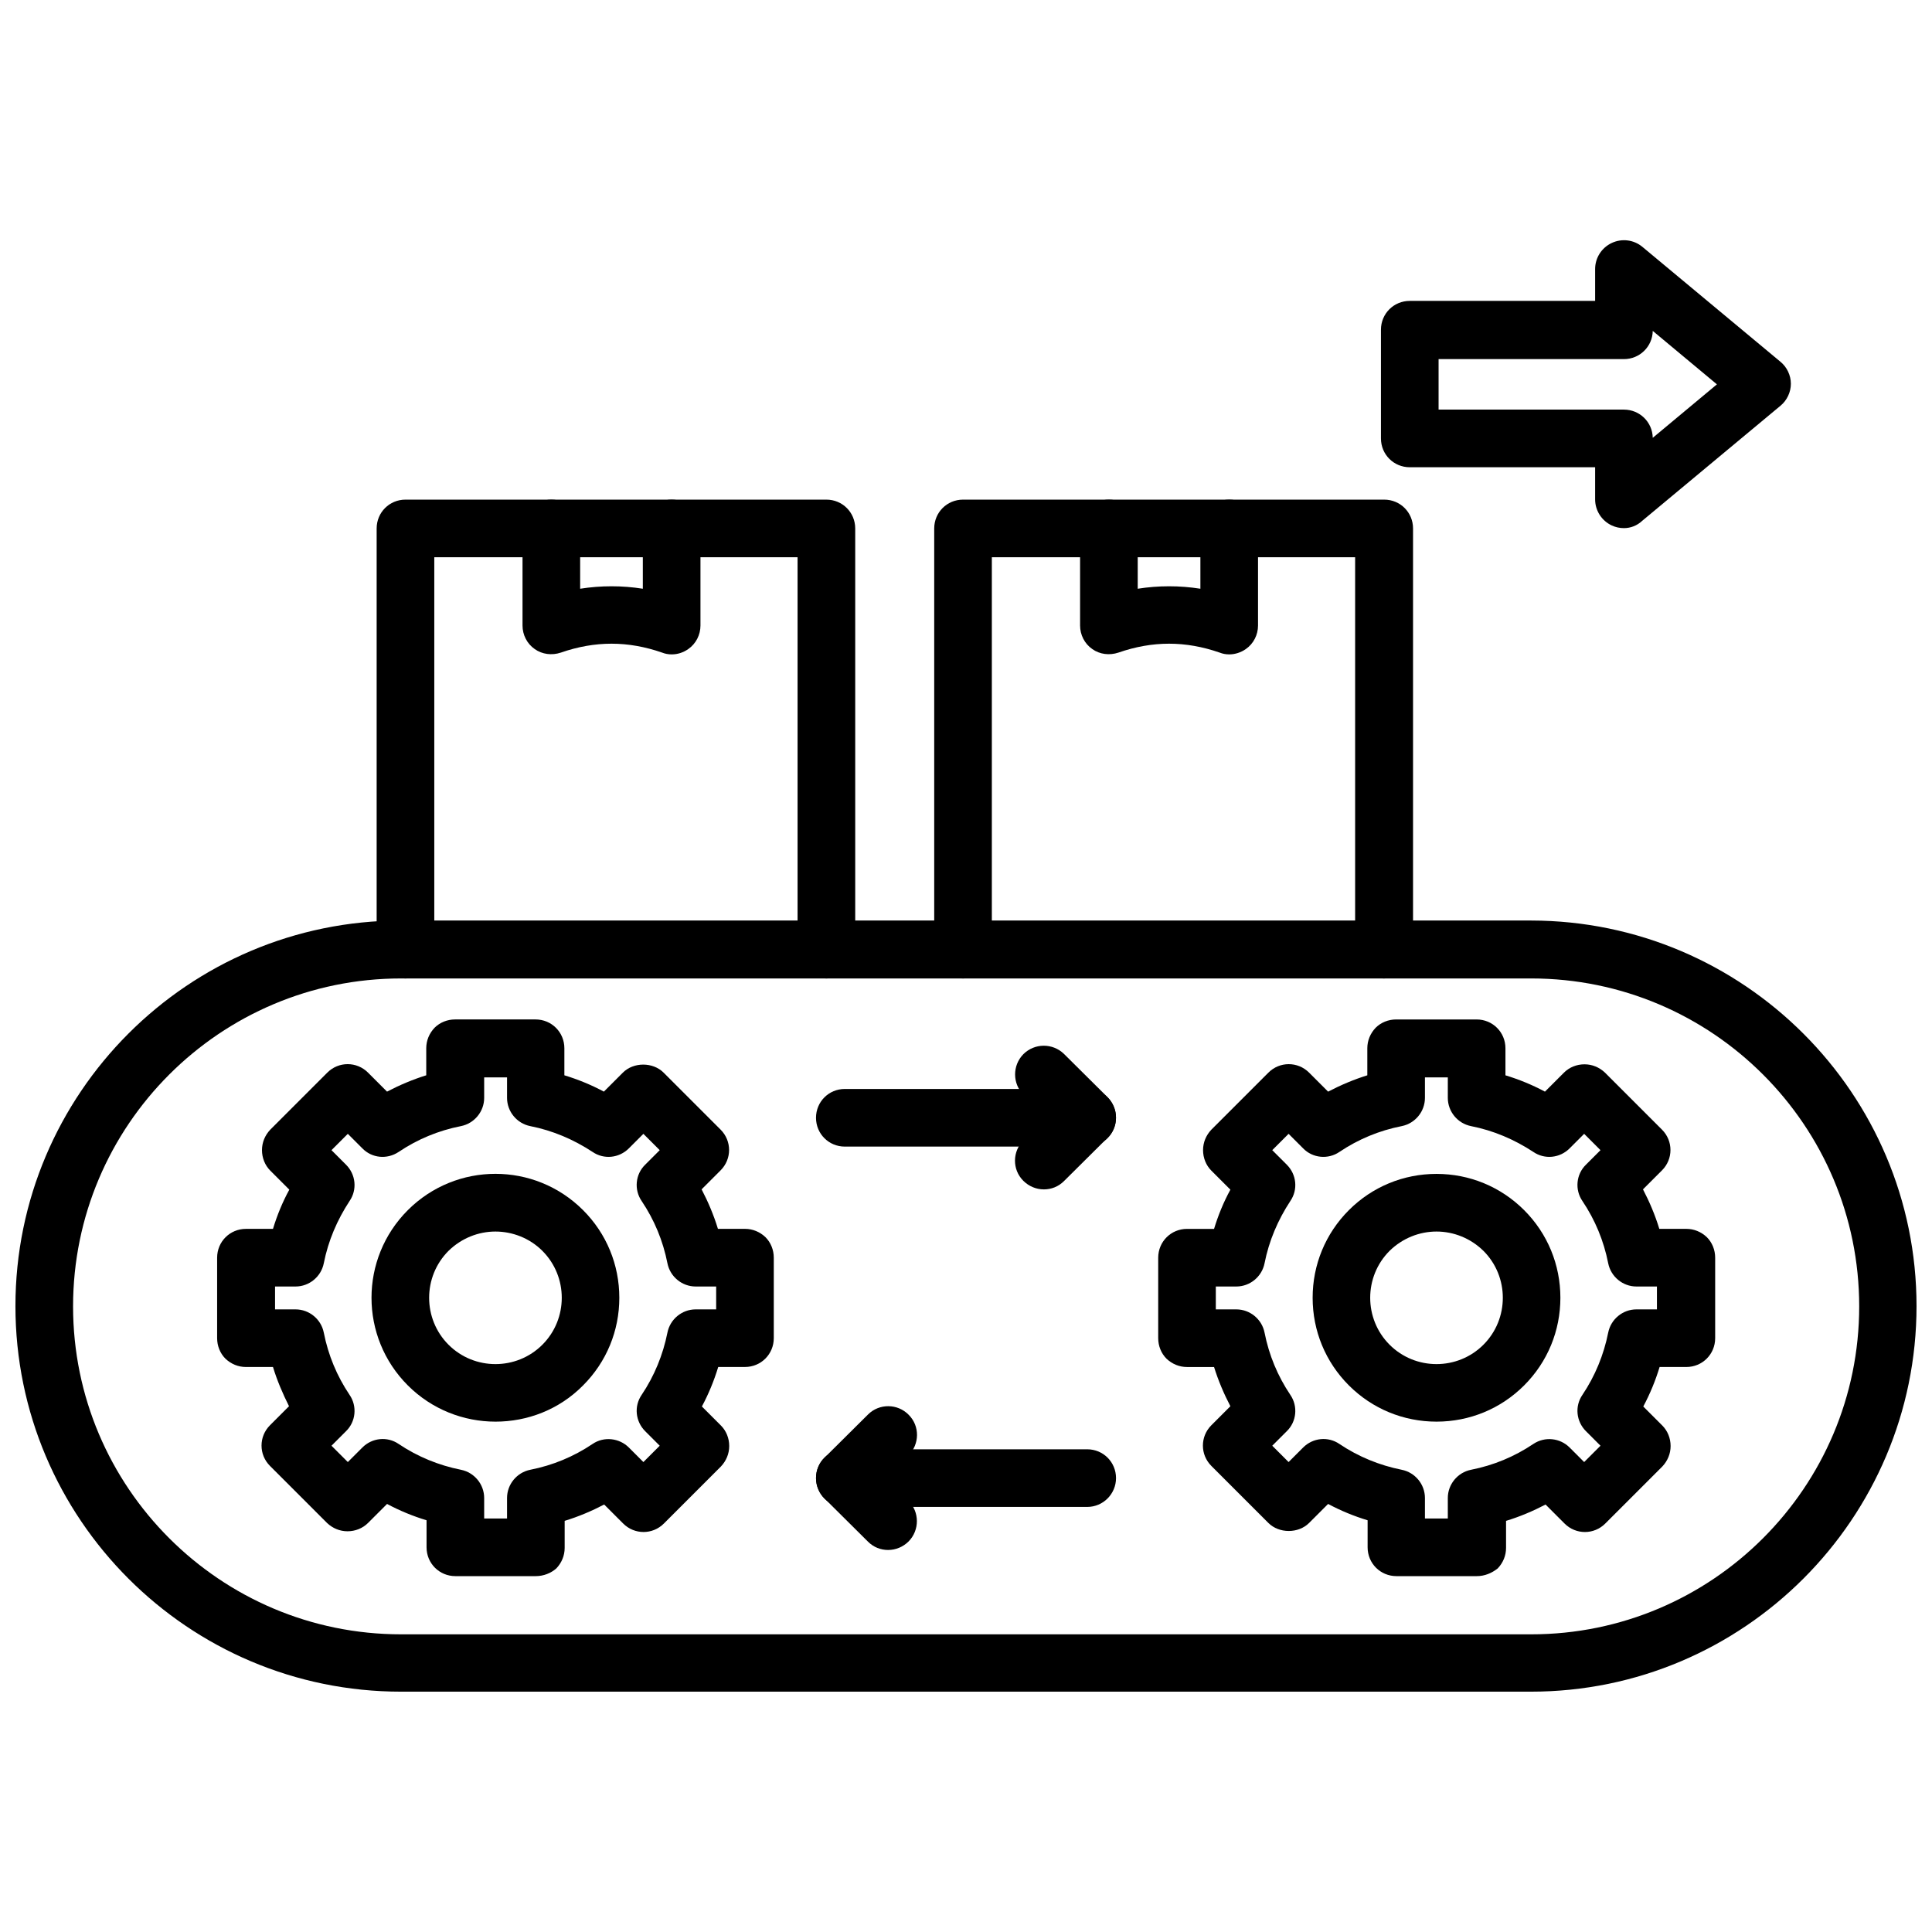
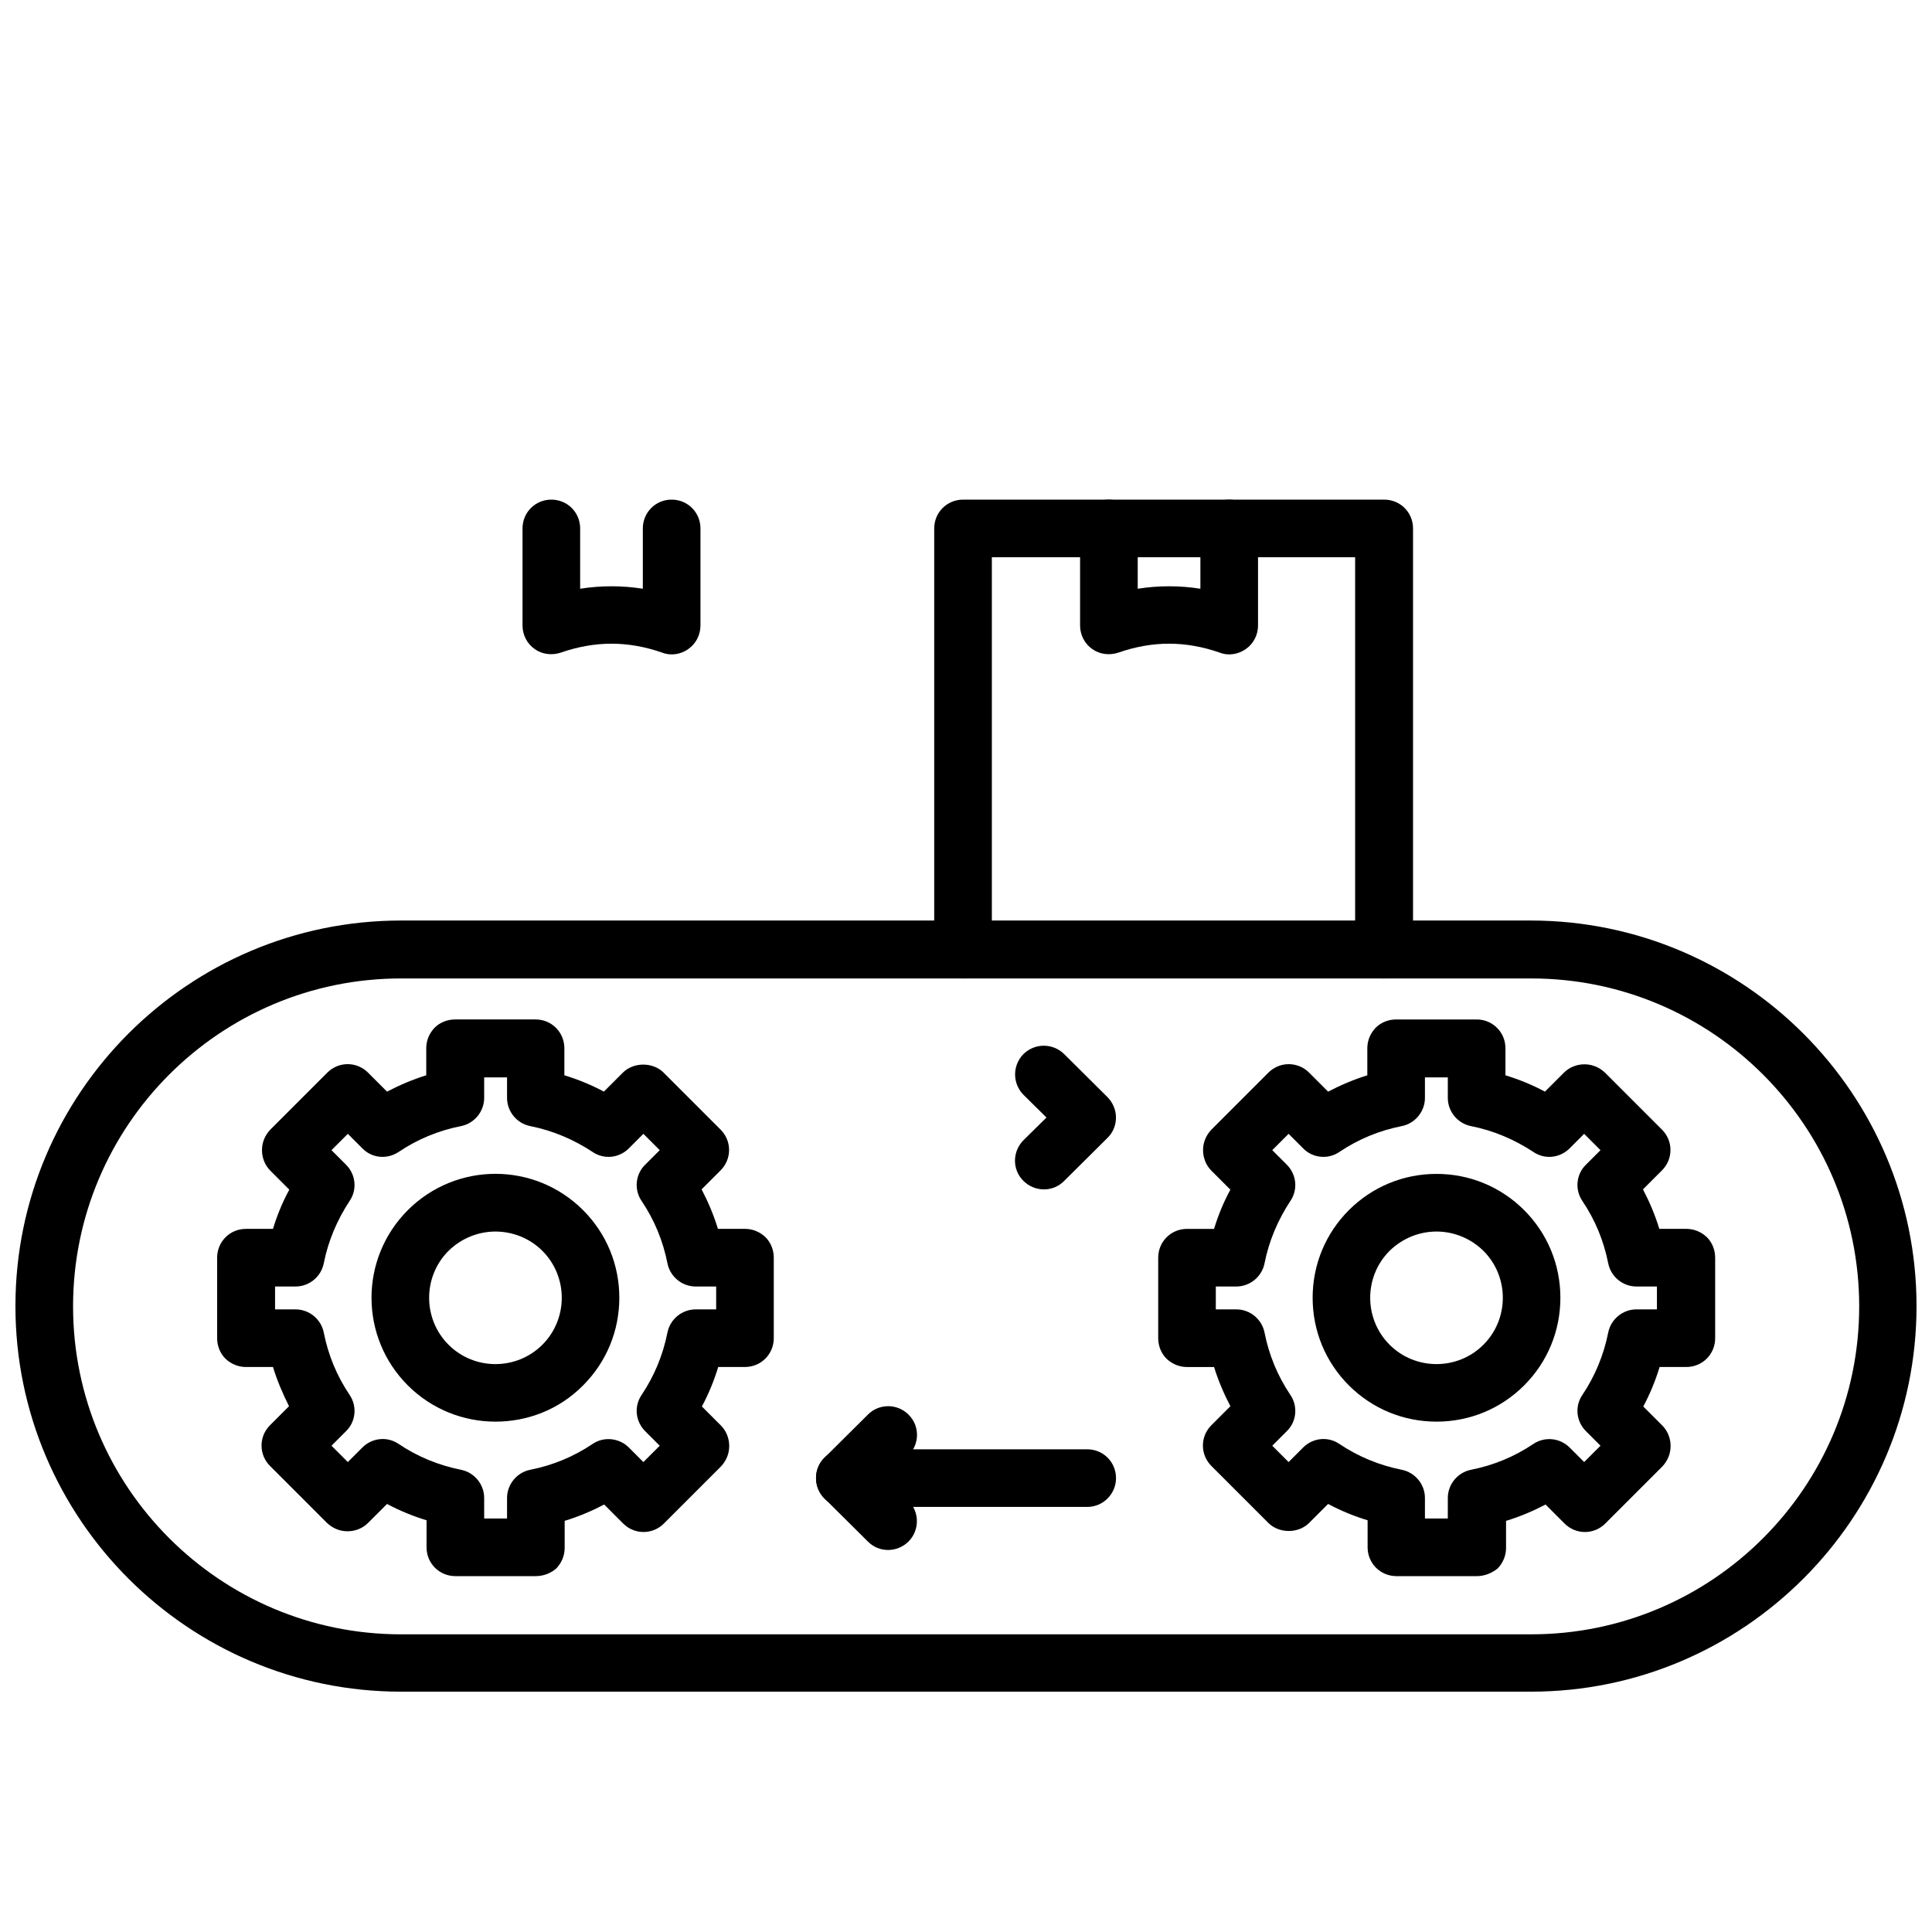
<svg xmlns="http://www.w3.org/2000/svg" width="800px" height="800px" version="1.1" viewBox="144 144 512 512">
  <defs>
    <clipPath id="a">
      <path d="m148.09 387h503.81v206h-503.81z" />
    </clipPath>
  </defs>
-   <path d="m363 403.3c-4.25 0-7.637-3.387-7.637-7.637v-103.99h-96.273v103.99c0 4.25-3.387 7.637-7.637 7.637s-7.637-3.387-7.637-7.637v-111.62c0-4.25 3.387-7.637 7.637-7.637h111.55c4.25 0 7.637 3.387 7.637 7.637v111.62c0 4.172-3.387 7.637-7.637 7.637z" />
  <path d="m321.99 317.42c-0.867 0-1.73-0.156-2.519-0.473-9.055-3.148-17.789-3.148-26.844 0-2.363 0.789-4.961 0.473-6.926-0.945-2.047-1.418-3.227-3.777-3.227-6.219v-25.742c0-4.25 3.387-7.637 7.637-7.637s7.637 3.387 7.637 7.637v15.98c5.512-0.867 11.098-0.867 16.609 0v-15.98c0-4.25 3.387-7.637 7.637-7.637s7.637 3.387 7.637 7.637v25.742c0 2.441-1.18 4.801-3.227 6.219-1.344 0.945-2.84 1.418-4.414 1.418z" />
  <path d="m510.76 403.3c-4.25 0-7.637-3.387-7.637-7.637v-103.99h-96.273v103.99c0 4.25-3.387 7.637-7.637 7.637s-7.637-3.387-7.637-7.637v-111.62c0-4.25 3.387-7.637 7.637-7.637h111.62c4.25 0 7.637 3.387 7.637 7.637v111.62c-0.078 4.172-3.465 7.637-7.715 7.637z" />
  <path d="m469.75 317.42c-0.867 0-1.73-0.156-2.519-0.473-9.055-3.148-17.789-3.148-26.844 0-2.363 0.789-4.961 0.473-6.926-0.945-2.047-1.418-3.227-3.777-3.227-6.219v-25.742c0-4.25 3.387-7.637 7.637-7.637s7.637 3.387 7.637 7.637v15.98c5.512-0.867 11.098-0.867 16.609 0v-15.98c0-4.25 3.387-7.637 7.637-7.637s7.637 3.387 7.637 7.637v25.742c0 2.441-1.18 4.801-3.227 6.219-1.344 0.945-2.918 1.418-4.414 1.418z" />
  <path d="m275.3 520.75c-8.422 0-16.848-3.227-23.223-9.605-12.832-12.832-12.832-33.613 0-46.445s33.613-12.832 46.445 0c6.219 6.219 9.605 14.484 9.605 23.223s-3.387 17.004-9.605 23.223c-6.375 6.457-14.797 9.605-23.223 9.605zm17.871-14.957m-17.871-35.422c-4.488 0-8.973 1.73-12.438 5.117-6.848 6.848-6.848 18.027 0 24.875 6.848 6.848 18.027 6.848 24.875 0 6.848-6.848 6.848-18.027 0-24.875-3.383-3.387-7.949-5.117-12.438-5.117z" />
  <path d="m286.01 561.69h-21.332c-4.25 0-7.637-3.387-7.637-7.637v-7.164c-3.621-1.102-7.086-2.519-10.469-4.328l-5.039 5.039c-1.418 1.418-3.387 2.203-5.434 2.203-2.047 0-3.938-0.789-5.434-2.203l-15.113-15.113c-2.992-2.992-2.992-7.793 0-10.785l5.039-5.039c-1.652-3.309-3.148-6.773-4.25-10.395h-7.164c-2.047 0-3.938-0.789-5.434-2.203-1.418-1.418-2.203-3.387-2.203-5.434v-21.332c0-4.25 3.387-7.637 7.637-7.637h7.164c1.102-3.621 2.519-7.086 4.328-10.391l-5.039-5.039c-1.418-1.418-2.203-3.387-2.203-5.434s0.789-3.938 2.203-5.434l15.113-15.113c2.992-2.992 7.793-2.992 10.785 0l5.039 5.039c3.305-1.73 6.848-3.227 10.391-4.328v-7.164c0-2.047 0.789-3.938 2.203-5.434 1.418-1.418 3.387-2.203 5.434-2.203h21.332c4.25 0 7.637 3.387 7.637 7.637v7.164c3.621 1.102 7.086 2.519 10.469 4.328l5.039-5.039c2.832-2.832 7.949-2.832 10.785 0l15.113 15.113c2.992 2.992 2.992 7.793 0 10.785l-5.039 5.039c1.73 3.305 3.227 6.848 4.328 10.469h7.164c2.047 0 3.938 0.789 5.434 2.203 1.418 1.418 2.203 3.387 2.203 5.434v21.332c0 4.25-3.387 7.637-7.637 7.637h-7.086c-1.102 3.621-2.519 7.086-4.328 10.469l5.039 5.039c1.418 1.418 2.203 3.387 2.203 5.434s-0.789 3.938-2.203 5.434l-15.113 15.113c-2.992 2.992-7.793 2.992-10.785 0l-5.039-5.039c-3.305 1.73-6.848 3.227-10.469 4.328v7.164c0 2.047-0.789 3.938-2.203 5.434-1.414 1.262-3.383 2.051-5.43 2.051zm-13.699-15.273h6.062v-5.434c0-3.621 2.598-6.769 6.141-7.477 5.984-1.18 11.492-3.465 16.531-6.848 2.992-2.047 7.086-1.574 9.605 0.945l3.856 3.856 4.328-4.328-3.856-3.856c-2.598-2.598-2.992-6.613-0.945-9.605 3.387-5.039 5.668-10.629 6.848-16.531 0.707-3.543 3.856-6.141 7.477-6.141h5.434v-6.062h-5.434c-3.621 0-6.769-2.598-7.477-6.141-1.18-5.984-3.465-11.492-6.848-16.531-2.047-2.992-1.652-7.086 0.945-9.605l3.856-3.856-4.328-4.328-3.856 3.856c-2.598 2.598-6.613 2.992-9.605 0.945-5.039-3.305-10.547-5.668-16.531-6.848-3.543-0.707-6.141-3.856-6.141-7.477v-5.434h-6.062v5.434c0 3.621-2.598 6.769-6.141 7.477-5.984 1.18-11.492 3.465-16.531 6.848-3.07 2.047-7.086 1.652-9.605-0.945l-3.856-3.856-4.328 4.328 3.856 3.856c2.598 2.598 2.992 6.613 0.945 9.605-3.305 5.039-5.668 10.547-6.848 16.531-0.707 3.543-3.856 6.141-7.477 6.141h-5.434v6.062h5.434c3.621 0 6.769 2.598 7.477 6.141 1.18 5.984 3.465 11.492 6.848 16.531 2.047 2.992 1.652 7.086-0.945 9.605l-3.856 3.856 4.328 4.328 3.856-3.856c2.598-2.598 6.613-2.992 9.605-0.945 5.039 3.387 10.629 5.668 16.531 6.848 3.543 0.707 6.141 3.856 6.141 7.477z" />
  <path d="m524.69 520.75c-8.738 0-17.004-3.387-23.223-9.605s-9.605-14.484-9.605-23.223 3.387-17.004 9.605-23.223 14.484-9.605 23.223-9.605c8.738 0 17.004 3.387 23.223 9.605s9.605 14.484 9.605 23.223-3.387 17.004-9.605 23.223c-6.219 6.223-14.484 9.605-23.223 9.605zm0-50.379c-4.488 0-8.973 1.73-12.438 5.117-6.848 6.848-6.848 18.027 0 24.875 6.848 6.848 18.027 6.848 24.875 0 6.848-6.848 6.848-18.027 0-24.875-3.465-3.387-7.949-5.117-12.438-5.117z" />
  <path d="m535.4 561.69h-21.332c-4.25 0-7.637-3.387-7.637-7.637v-7.164c-3.621-1.102-7.086-2.519-10.469-4.328l-5.039 5.039c-2.832 2.832-7.949 2.832-10.785 0l-15.113-15.113c-2.992-2.992-2.992-7.793 0-10.785l5.039-5.039c-1.73-3.305-3.227-6.848-4.328-10.391h-7.164c-2.047 0-3.938-0.789-5.434-2.203-1.418-1.418-2.203-3.387-2.203-5.434v-21.332c0-4.25 3.387-7.637 7.637-7.637h7.164c1.102-3.621 2.519-7.086 4.328-10.391l-5.039-5.039c-1.418-1.418-2.203-3.387-2.203-5.434 0-2.047 0.789-3.938 2.203-5.434l15.113-15.113c2.992-2.992 7.793-2.992 10.785 0l5.039 5.039c3.305-1.73 6.848-3.227 10.391-4.328v-7.164c0-2.047 0.789-3.938 2.203-5.434 1.418-1.418 3.387-2.203 5.434-2.203h21.332c4.25 0 7.637 3.387 7.637 7.637v7.164c3.621 1.102 7.086 2.519 10.469 4.328l5.039-5.039c1.418-1.418 3.387-2.203 5.434-2.203 2.047 0 3.938 0.789 5.434 2.203l15.113 15.113c2.992 2.992 2.992 7.793 0 10.785l-5.039 5.039c1.73 3.305 3.227 6.848 4.328 10.469h7.164c2.047 0 3.938 0.789 5.434 2.203 1.418 1.418 2.203 3.387 2.203 5.434v21.332c0 4.25-3.387 7.637-7.637 7.637h-7.086c-1.102 3.621-2.519 7.086-4.328 10.469l5.039 5.039c1.418 1.418 2.203 3.387 2.203 5.434 0 2.047-0.789 3.938-2.203 5.434l-15.113 15.113c-2.992 2.992-7.793 2.992-10.785 0l-5.039-5.039c-3.305 1.73-6.848 3.227-10.469 4.328v7.164c0 2.047-0.789 3.938-2.203 5.434-1.582 1.258-3.469 2.047-5.516 2.047zm-13.777-15.273h6.062v-5.434c0-3.621 2.598-6.769 6.141-7.477 5.984-1.18 11.492-3.465 16.531-6.848 3.07-2.047 7.086-1.574 9.605 0.945l3.856 3.856 4.328-4.328-3.856-3.856c-2.598-2.598-2.992-6.613-0.945-9.605 3.387-5.039 5.668-10.629 6.848-16.531 0.707-3.543 3.856-6.141 7.477-6.141h5.434v-6.062h-5.434c-3.621 0-6.769-2.598-7.477-6.141-1.18-5.984-3.465-11.492-6.848-16.531-2.047-2.992-1.652-7.086 0.945-9.605l3.856-3.856-4.328-4.328-3.856 3.856c-2.598 2.598-6.613 2.992-9.605 0.945-5.039-3.305-10.547-5.668-16.531-6.848-3.543-0.707-6.141-3.856-6.141-7.477v-5.434h-6.062v5.434c0 3.621-2.598 6.769-6.141 7.477-5.984 1.18-11.492 3.465-16.531 6.848-2.992 2.047-7.086 1.652-9.605-0.945l-3.856-3.856-4.328 4.328 3.856 3.856c2.598 2.598 2.992 6.613 0.945 9.605-3.305 5.039-5.668 10.547-6.848 16.531-0.707 3.543-3.856 6.141-7.477 6.141h-5.434v6.062h5.434c3.621 0 6.769 2.598 7.477 6.141 1.18 5.984 3.465 11.492 6.848 16.531 2.047 2.992 1.652 7.086-0.945 9.605l-3.856 3.856 4.328 4.328 3.856-3.856c2.598-2.598 6.613-2.992 9.605-0.945 5.039 3.387 10.629 5.668 16.531 6.848 3.543 0.707 6.141 3.856 6.141 7.477z" />
-   <path d="m432.12 447.86h-64.234c-4.25 0-7.637-3.387-7.637-7.637s3.387-7.637 7.637-7.637h64.234c4.25 0 7.637 3.387 7.637 7.637 0 4.176-3.387 7.637-7.637 7.637z" />
  <path d="m420.62 459.2c-1.969 0-3.938-0.789-5.434-2.281-2.992-2.992-2.914-7.793 0.078-10.785l6.062-5.984-6.062-5.984c-2.992-2.992-2.992-7.793-0.078-10.785 2.992-2.992 7.793-2.992 10.785-0.078l11.492 11.414c1.418 1.418 2.281 3.387 2.281 5.434s-0.789 4.016-2.281 5.434l-11.492 11.414c-1.496 1.496-3.387 2.203-5.352 2.203z" />
  <path d="m432.12 543.35h-64.234c-4.25 0-7.637-3.387-7.637-7.637s3.387-7.637 7.637-7.637h64.234c4.25 0 7.637 3.387 7.637 7.637 0 4.172-3.387 7.637-7.637 7.637z" />
  <path d="m379.38 554.76c-1.969 0-3.856-0.707-5.352-2.203l-11.492-11.414c-1.418-1.418-2.281-3.387-2.281-5.434 0-2.047 0.789-4.016 2.281-5.434l11.492-11.414c2.992-2.992 7.871-2.914 10.785 0.078 2.992 2.992 2.914 7.793-0.078 10.785l-6.062 5.984 6.059 5.984c2.992 2.992 2.992 7.793 0.078 10.785-1.496 1.496-3.461 2.281-5.43 2.281z" />
  <g clip-path="url(#a)">
    <path d="m549.72 592.31h-299.45c-56.363 0-102.18-45.816-102.18-102.18 0-56.363 45.816-102.18 102.18-102.18h299.53c56.285 0.078 102.1 45.895 102.1 102.18 0 56.285-45.812 102.18-102.18 102.18zm-299.45-189.01c-47.941 0-86.906 38.965-86.906 86.906 0 47.941 38.965 86.906 86.906 86.906h299.53c47.941 0 86.906-38.965 86.906-86.906 0-47.941-38.965-86.906-86.906-86.906z" />
  </g>
-   <path d="m574.36 283.96c-1.102 0-2.203-0.234-3.227-0.707-2.676-1.258-4.41-3.938-4.41-6.926v-8.5h-49.121c-4.25 0-7.637-3.387-7.637-7.637v-28.812c0-4.25 3.387-7.637 7.637-7.637h49.121v-8.426c0-2.992 1.73-5.668 4.41-6.926 2.676-1.258 5.824-0.867 8.109 1.023l36.605 30.465c1.73 1.418 2.754 3.621 2.754 5.824s-1.023 4.41-2.754 5.824l-36.605 30.465c-1.418 1.34-3.152 1.969-4.883 1.969zm-49.121-31.41h49.121c4.172 0 7.559 3.305 7.637 7.477l17.004-14.168-17.004-14.168c-0.078 4.172-3.465 7.477-7.637 7.477h-49.121z" />
</svg>